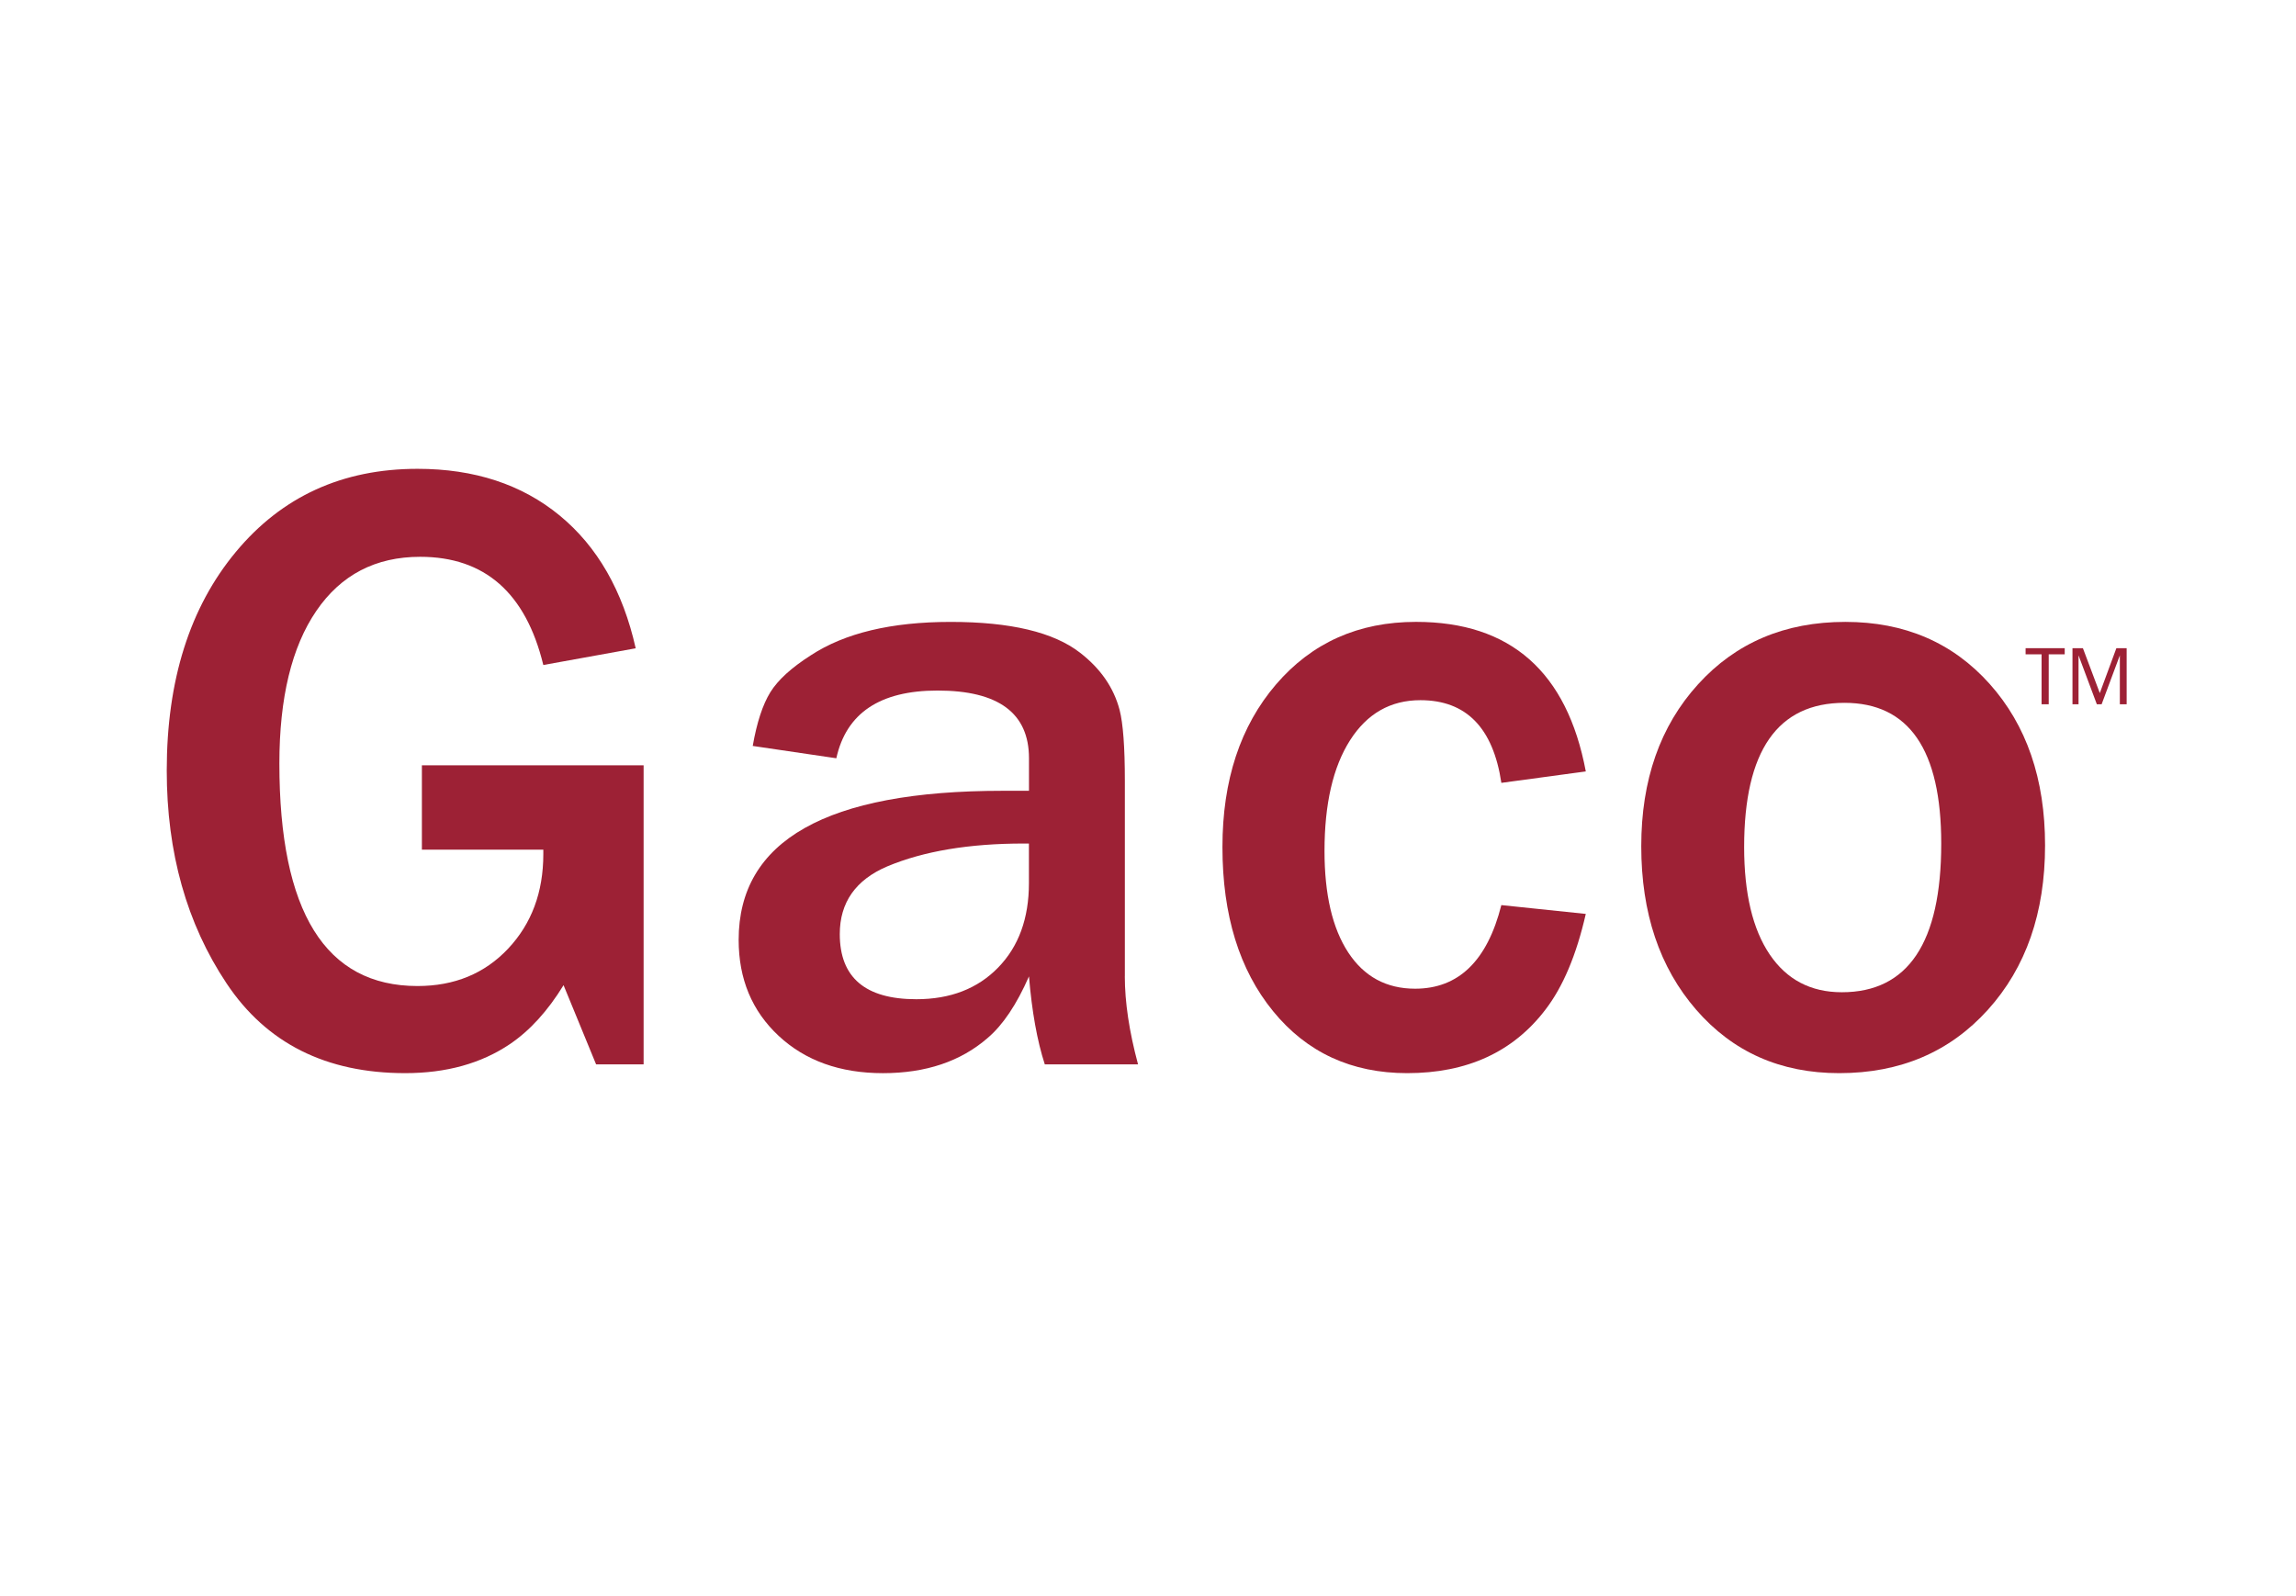
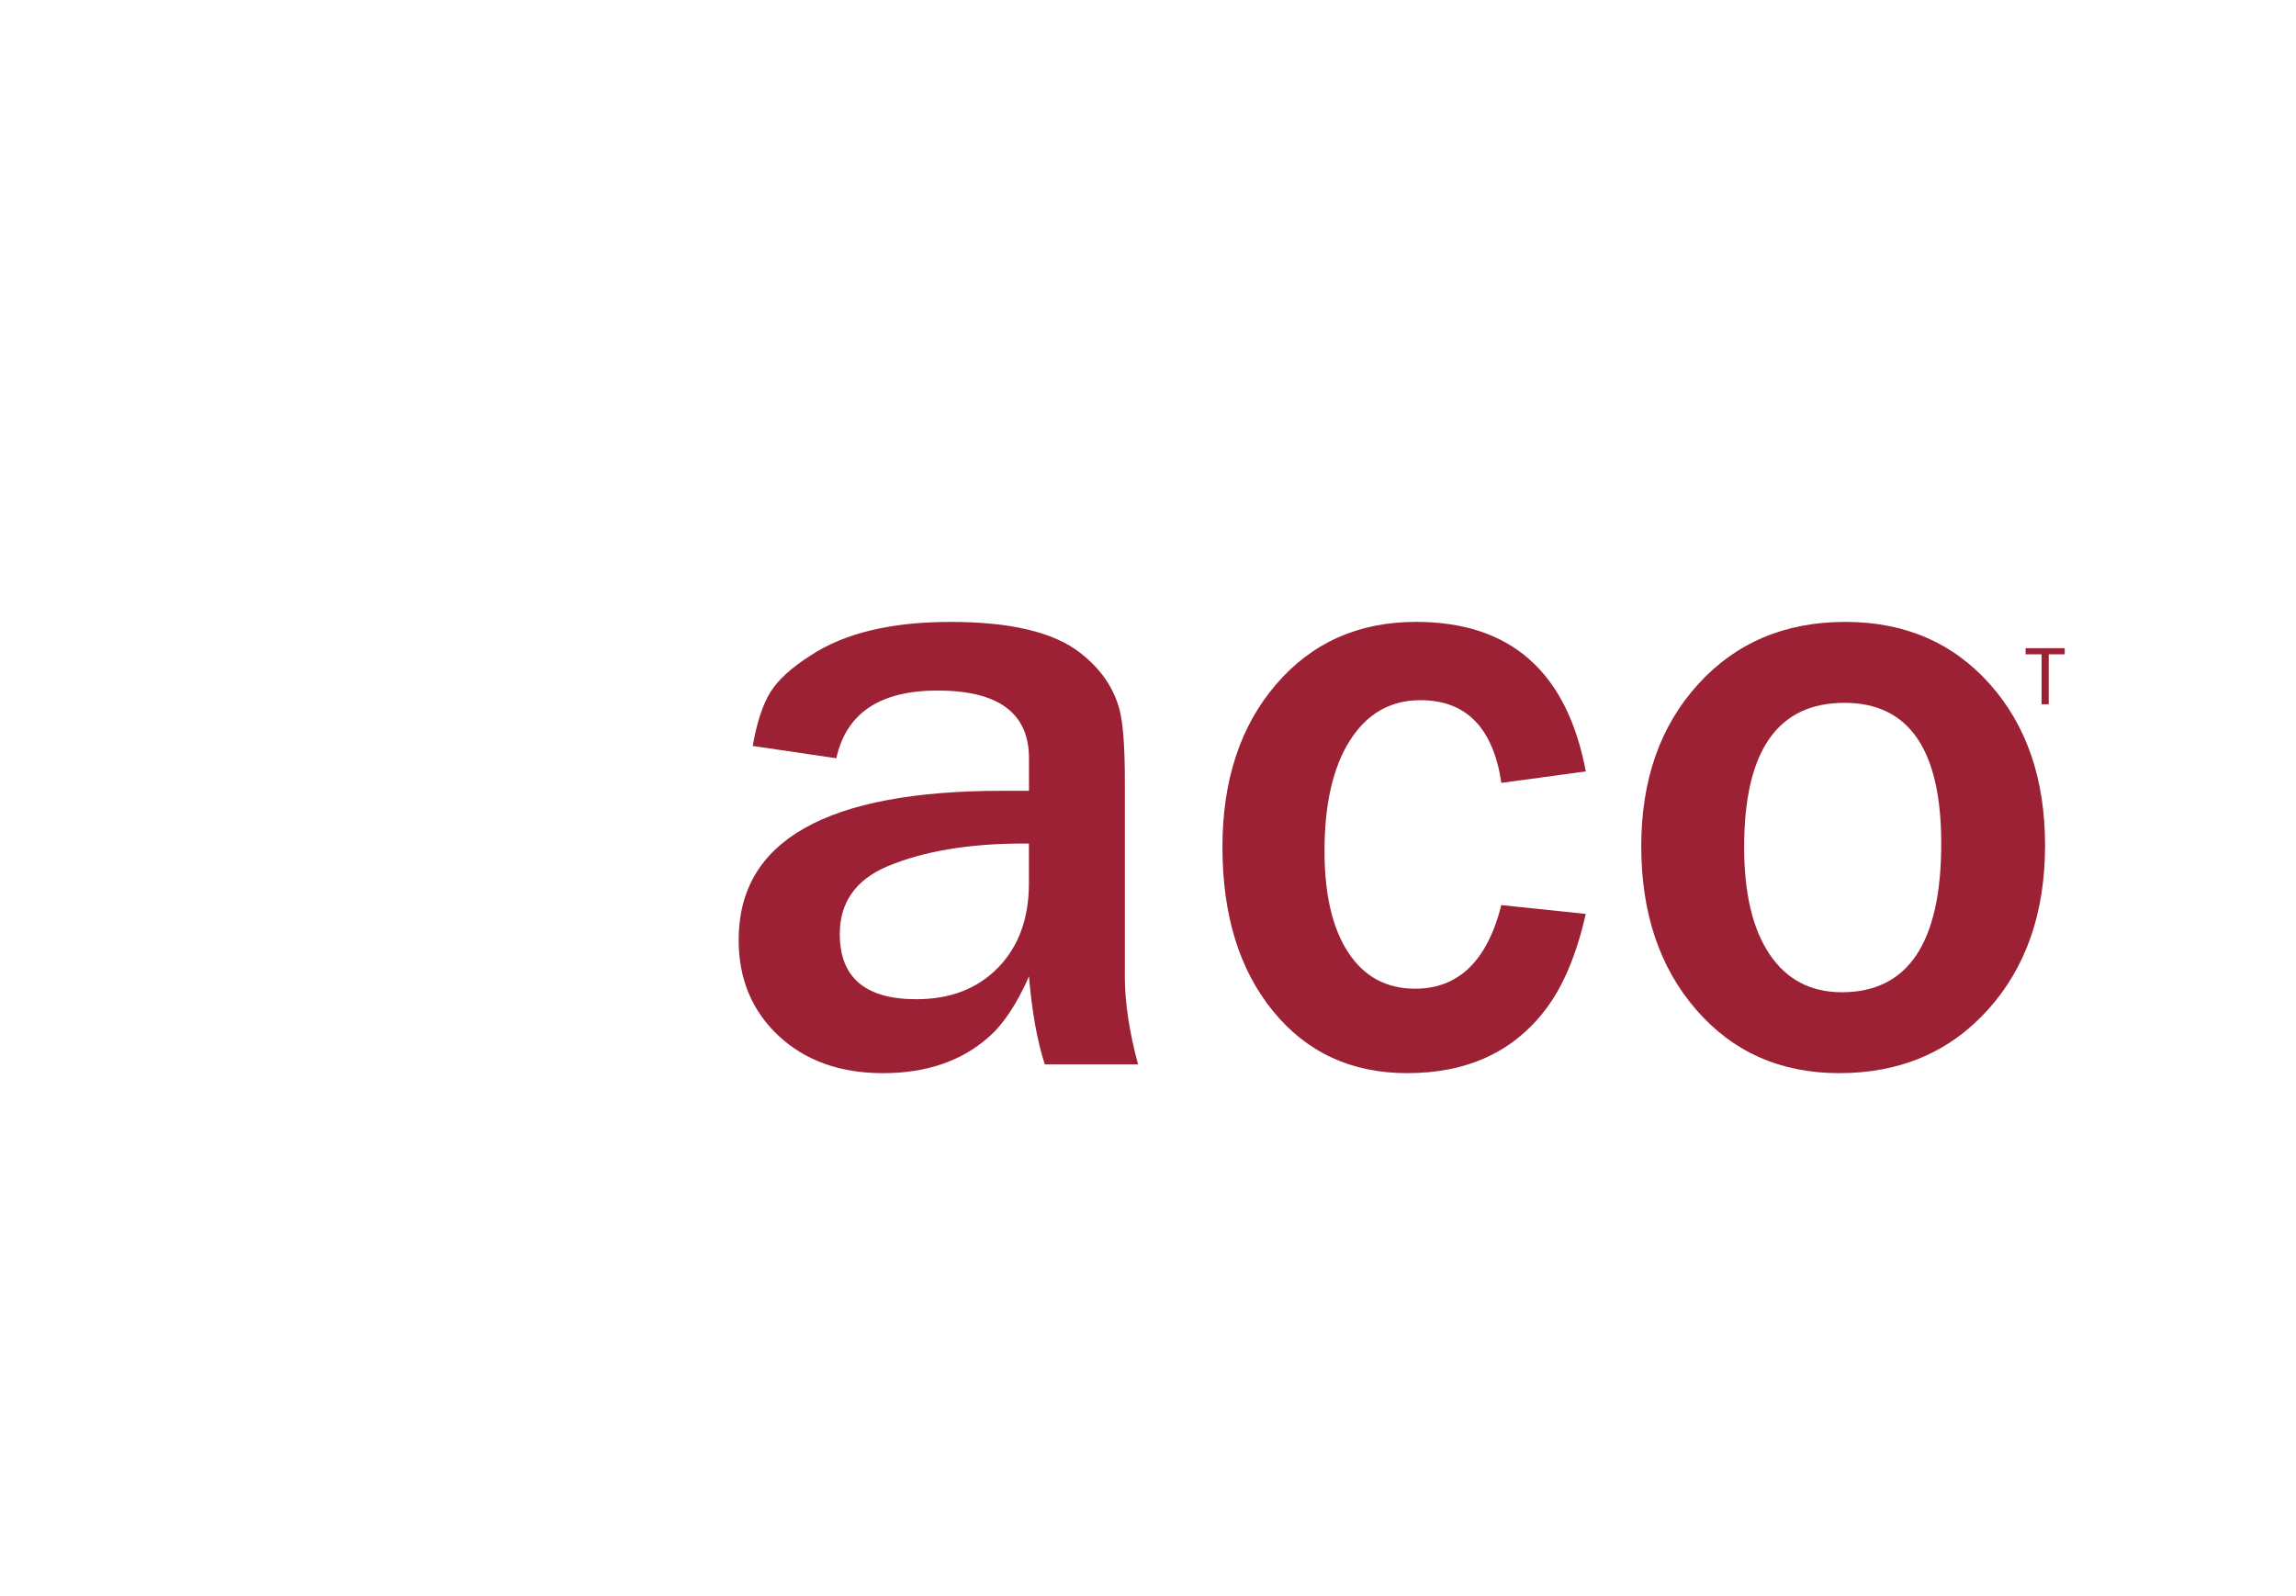
<svg xmlns="http://www.w3.org/2000/svg" version="1.1" id="Layer_3" x="0px" y="0px" viewBox="0 0 144 100.08" style="enable-background:new 0 0 144 100.08;" xml:space="preserve">
  <style type="text/css">
	.st0{fill:#9D2135;}
</style>
  <g>
-     <path class="st0" d="M26.461,48.002h13.905v18.76h-2.98l-2.041-4.967c-0.993,1.619-2.117,2.852-3.366,3.697   c-1.803,1.215-3.991,1.821-6.567,1.821c-4.967,0-8.7-1.876-11.201-5.628c-2.502-3.754-3.753-8.202-3.753-13.354   c0-5.662,1.444-10.234,4.332-13.71c2.887-3.477,6.685-5.214,11.396-5.214c3.566,0,6.538,0.976,8.911,2.924   c2.372,1.951,3.965,4.728,4.773,8.333l-5.794,1.048c-1.102-4.526-3.679-6.787-7.725-6.787c-2.796,0-4.967,1.131-6.512,3.393   c-1.545,2.261-2.317,5.455-2.317,9.571c0,9.307,2.887,13.959,8.662,13.959c2.317,0,4.211-0.78,5.684-2.344   c1.47-1.562,2.208-3.538,2.208-5.931v-0.278H26.46v-5.293C26.46,48.002,26.461,48.002,26.461,48.002z" />
    <path class="st0" d="M70.546,61.243c0,1.619,0.276,3.459,0.829,5.518h-5.848c-0.478-1.47-0.808-3.311-0.992-5.518   c-0.772,1.766-1.637,3.053-2.592,3.864c-1.693,1.472-3.882,2.207-6.567,2.207c-2.686,0-4.865-0.78-6.538-2.338   c-1.675-1.561-2.511-3.566-2.511-6.022c0-6.235,5.518-9.352,16.554-9.352c0.11,0,0.35,0,0.718,0c0.367,0,0.68,0,0.937,0v-2.04   c0-2.832-1.913-4.248-5.738-4.248c-3.606,0-5.722,1.415-6.345,4.248l-5.243-0.773c0.257-1.47,0.625-2.592,1.102-3.366   c0.478-0.772,1.325-1.543,2.538-2.317c2.132-1.399,5.056-2.097,8.774-2.097c3.753,0,6.455,0.643,8.112,1.931   c1.286,0.993,2.115,2.191,2.482,3.587c0.22,0.848,0.331,2.335,0.331,4.467v12.249C70.548,61.243,70.546,61.243,70.546,61.243z    M64.532,55.393V52.91h-0.331c-3.421,0-6.271,0.478-8.552,1.433c-1.987,0.848-2.98,2.264-2.98,4.248c0,2.723,1.6,4.085,4.802,4.085   c2.132,0,3.844-0.663,5.132-1.988C63.889,59.368,64.532,57.602,64.532,55.393z" />
    <path class="st0" d="M88.754,62.016c2.721,0,4.524-1.747,5.407-5.244l5.296,0.553c-0.588,2.576-1.433,4.581-2.538,6.014   c-2.023,2.648-4.909,3.974-8.662,3.974c-3.494,0-6.3-1.297-8.415-3.89c-2.115-2.592-3.173-6.022-3.173-10.291   c0-4.194,1.123-7.594,3.366-10.208c2.244-2.611,5.168-3.917,8.774-3.917c5.922,0,9.472,3.127,10.649,9.381l-5.296,0.717   c-0.516-3.456-2.208-5.186-5.077-5.186c-1.876,0-3.347,0.841-4.415,2.517c-1.068,1.679-1.6,3.992-1.6,6.945   c0,2.731,0.498,4.853,1.49,6.365C85.552,61.257,86.951,62.016,88.754,62.016z" />
    <path class="st0" d="M115.735,39.008c3.716,0,6.733,1.297,9.05,3.889c2.317,2.592,3.477,5.968,3.477,10.124   c0,4.232-1.196,7.669-3.587,10.318c-2.392,2.648-5.5,3.974-9.323,3.974c-3.679,0-6.667-1.325-8.968-3.974   c-2.298-2.648-3.448-6.067-3.448-10.262c0-4.154,1.186-7.538,3.56-10.151C108.866,40.314,111.946,39.008,115.735,39.008z    M115.515,62.238c4.154,0,6.235-3.109,6.235-9.325c0-5.885-2.025-8.828-6.071-8.828c-4.194,0-6.29,3.015-6.29,9.048   c0,2.905,0.533,5.15,1.6,6.731C112.057,61.446,113.564,62.238,115.515,62.238z" />
  </g>
  <g>
    <path class="st0" d="M128.491,41.042v3.133h-0.448v-3.133h-1.002v-0.385h2.453v0.385H128.491z" />
-     <path class="st0" d="M133.379,40.657v3.518h-0.427v-3.07l-1.143,3.07h-0.3l-1.148-3.07v3.07h-0.38v-3.518h0.654l1.06,2.817   l1.039-2.817H133.379z" />
  </g>
</svg>